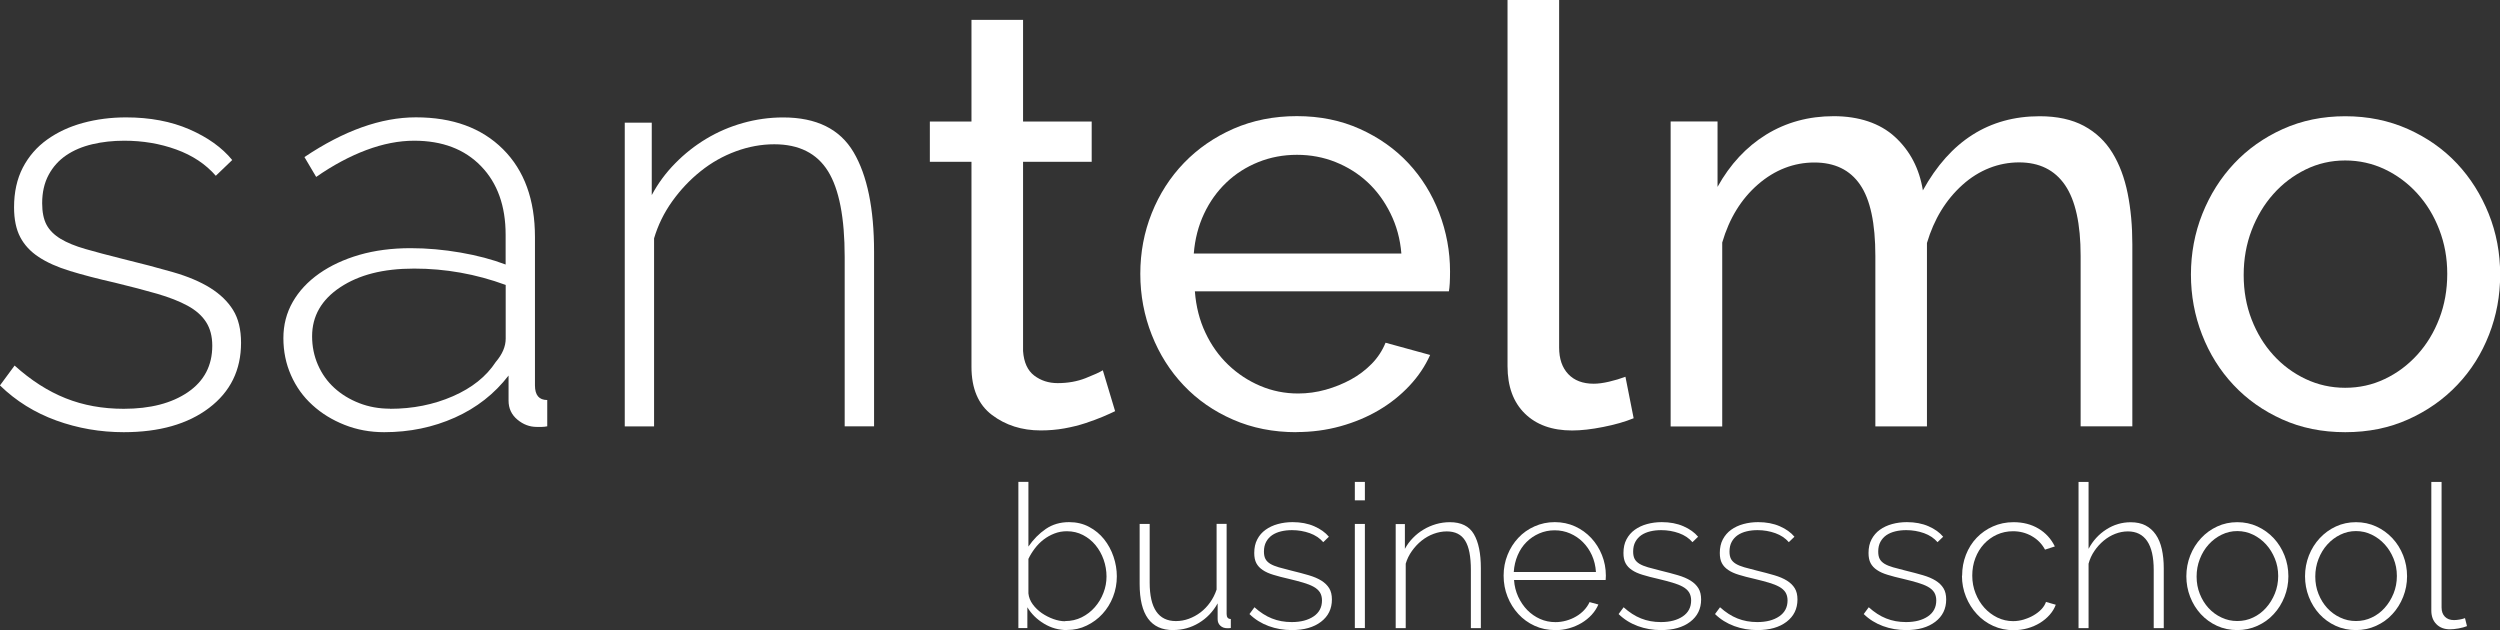
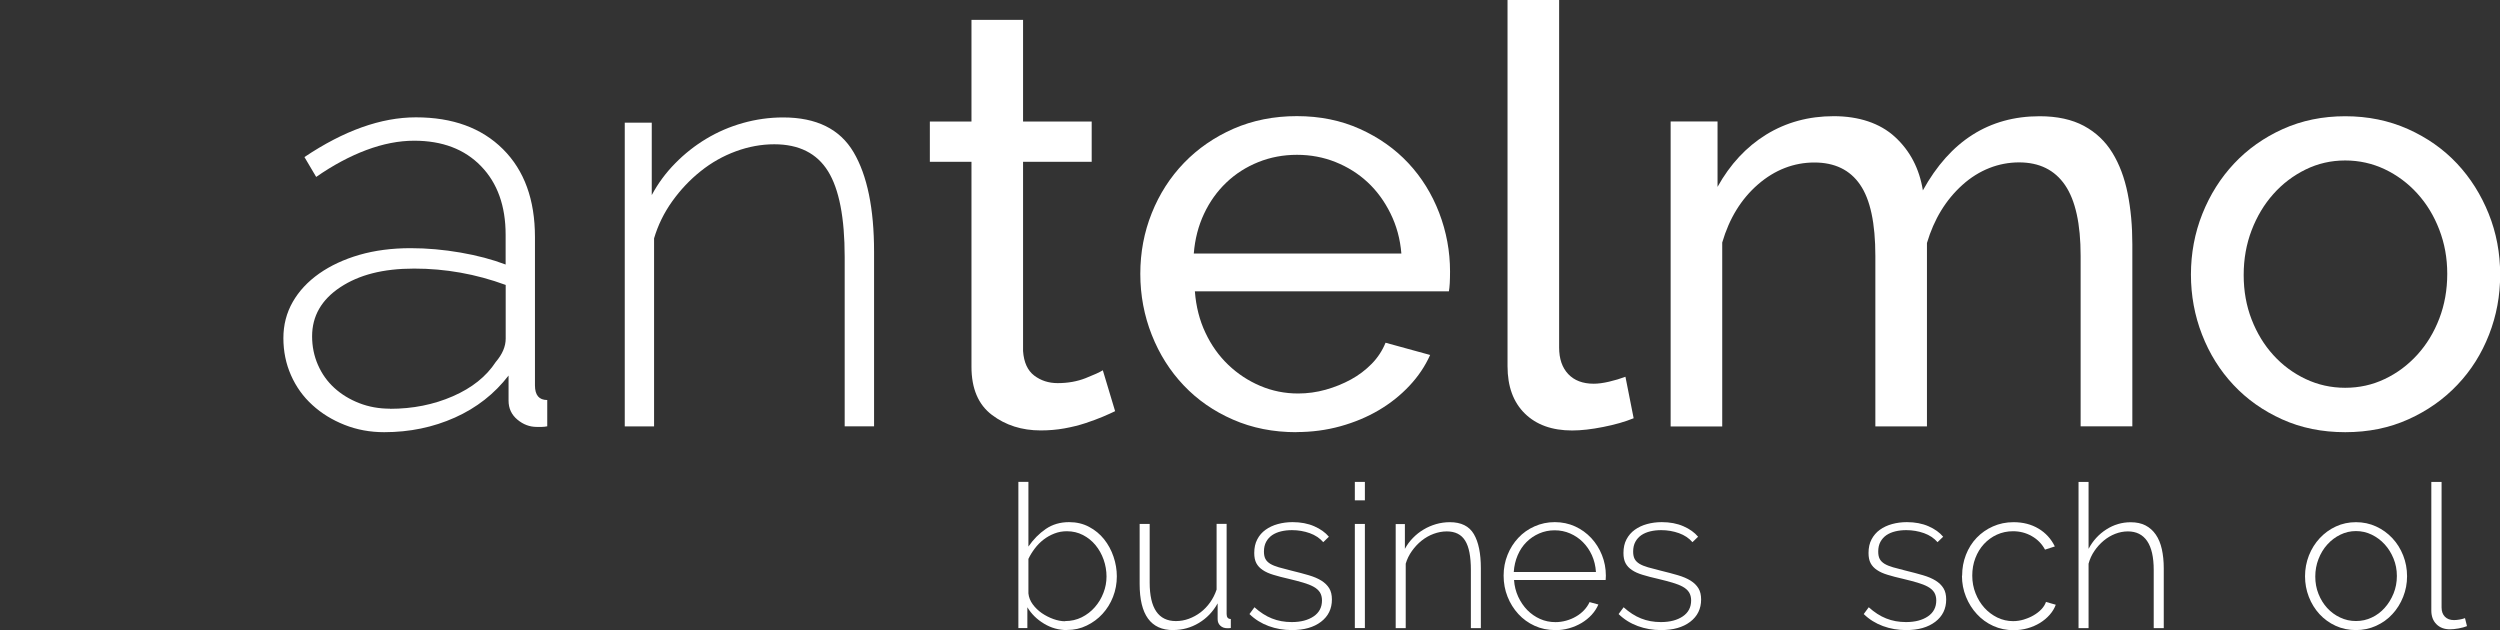
<svg xmlns="http://www.w3.org/2000/svg" width="246" height="62" viewBox="0 0 246 62" fill="none">
  <rect x="0" y="0" width="246" height="62" fill="#333333" stroke="none" />
  <g clip-path="url(#clip0_69_1036)">
-     <path d="M12.177 42.527C9.866 42.527 7.653 42.143 5.538 41.377C3.423 40.61 1.573 39.459 -0.005 37.926L1.437 35.971C3.054 37.429 4.724 38.498 6.46 39.189C8.19 39.881 10.094 40.226 12.171 40.226C14.786 40.226 16.896 39.681 18.49 38.59C20.085 37.499 20.888 35.976 20.888 34.021C20.888 33.103 20.687 32.326 20.28 31.694C19.879 31.062 19.271 30.527 18.463 30.085C17.655 29.647 16.657 29.253 15.464 28.907C14.271 28.562 12.887 28.2 11.309 27.817C9.617 27.433 8.141 27.05 6.894 26.666C5.641 26.283 4.616 25.824 3.808 25.289C2.999 24.755 2.392 24.101 1.991 23.334C1.589 22.567 1.383 21.59 1.383 20.402C1.383 18.906 1.671 17.605 2.246 16.492C2.826 15.38 3.623 14.462 4.643 13.733C5.663 13.004 6.834 12.458 8.163 12.097C9.492 11.735 10.908 11.551 12.405 11.551C14.753 11.551 16.831 11.945 18.637 12.728C20.443 13.517 21.848 14.521 22.851 15.747L21.235 17.297C20.232 16.147 18.935 15.288 17.34 14.71C15.746 14.132 14.043 13.846 12.231 13.846C11.114 13.846 10.067 13.96 9.085 14.192C8.103 14.424 7.246 14.786 6.514 15.283C5.782 15.78 5.207 16.422 4.784 17.21C4.361 17.999 4.149 18.928 4.149 19.997C4.149 20.877 4.296 21.59 4.583 22.125C4.871 22.659 5.332 23.118 5.966 23.502C6.601 23.885 7.42 24.22 8.418 24.506C9.416 24.792 10.609 25.111 11.998 25.457C13.885 25.916 15.556 26.358 17.02 26.78C18.485 27.201 19.705 27.719 20.687 28.33C21.669 28.945 22.417 29.669 22.938 30.511C23.459 31.354 23.719 32.428 23.719 33.73C23.719 36.414 22.672 38.547 20.573 40.14C18.474 41.733 15.675 42.527 12.177 42.527Z" fill="white" />
    <path d="M38.386 40.226C40.615 40.226 42.676 39.816 44.564 38.99C46.446 38.169 47.85 37.046 48.778 35.625C49.434 34.858 49.76 34.092 49.76 33.325V28.038C46.836 26.963 43.831 26.429 40.756 26.429C37.681 26.429 35.332 27.044 33.482 28.265C31.633 29.491 30.711 31.1 30.711 33.093C30.711 34.086 30.901 35.026 31.286 35.906C31.671 36.786 32.208 37.542 32.902 38.174C33.596 38.806 34.41 39.303 35.354 39.67C36.297 40.037 37.306 40.215 38.386 40.215M37.805 42.527C36.422 42.527 35.12 42.289 33.911 41.809C32.696 41.328 31.638 40.68 30.738 39.854C29.832 39.033 29.132 38.055 28.633 36.921C28.134 35.793 27.885 34.578 27.885 33.271C27.885 31.964 28.194 30.781 28.807 29.707C29.42 28.637 30.288 27.709 31.405 26.92C32.522 26.137 33.84 25.521 35.359 25.079C36.878 24.641 38.565 24.42 40.409 24.42C42.025 24.42 43.658 24.566 45.312 24.852C46.966 25.138 48.447 25.532 49.754 26.029V23.097C49.754 20.262 48.946 18.01 47.33 16.346C45.713 14.678 43.522 13.846 40.751 13.846C39.248 13.846 37.681 14.154 36.048 14.764C34.41 15.38 32.766 16.26 31.112 17.41L29.957 15.455C33.84 12.852 37.496 11.546 40.924 11.546C44.542 11.546 47.395 12.588 49.494 14.678C51.593 16.768 52.64 19.651 52.64 23.329V37.926C52.64 38.882 53.041 39.362 53.849 39.362V41.949C53.66 41.987 53.475 42.008 53.302 42.008H52.813C52.119 42.008 51.485 41.771 50.91 41.29C50.335 40.809 50.042 40.188 50.042 39.422V36.954C48.659 38.752 46.896 40.135 44.759 41.09C42.622 42.046 40.306 42.527 37.805 42.527Z" fill="white" />
    <path d="M86.003 41.954H83.117V25.289C83.117 21.417 82.57 18.604 81.474 16.843C80.378 15.083 78.615 14.197 76.191 14.197C74.922 14.197 73.658 14.429 72.41 14.888C71.157 15.347 70.002 16.001 68.95 16.843C67.892 17.686 66.959 18.674 66.151 19.803C65.343 20.931 64.746 22.152 64.361 23.453V41.96H61.476V12.069H64.133V19.198C64.746 18.048 65.516 17.005 66.444 16.066C67.366 15.126 68.386 14.321 69.503 13.652C70.62 12.982 71.819 12.464 73.11 12.102C74.401 11.74 75.719 11.556 77.064 11.556C80.335 11.556 82.645 12.696 83.991 14.975C85.336 17.254 86.008 20.521 86.008 24.771V41.954H86.003Z" fill="white" />
    <path d="M109.727 40.459C109.418 40.61 109.017 40.793 108.518 41.004C108.019 41.215 107.449 41.425 106.815 41.636C106.18 41.846 105.486 42.019 104.737 42.154C103.989 42.289 103.208 42.354 102.4 42.354C100.55 42.354 98.955 41.846 97.61 40.831C96.265 39.816 95.593 38.234 95.593 36.09V15.92H91.497V11.956H95.593V1.955H100.669V11.956H107.422V15.92H100.669V34.54C100.745 35.652 101.114 36.457 101.765 36.954C102.421 37.451 103.186 37.699 104.076 37.699C105.074 37.699 105.99 37.537 106.815 37.213C107.639 36.889 108.209 36.63 108.518 36.435L109.727 40.459Z" fill="white" />
    <path d="M137.894 24.944C137.78 23.529 137.422 22.211 136.826 21.007C136.229 19.797 135.481 18.777 134.575 17.934C133.669 17.092 132.622 16.433 131.429 15.952C130.236 15.472 128.966 15.234 127.621 15.234C126.276 15.234 125.007 15.472 123.814 15.952C122.62 16.433 121.573 17.102 120.668 17.967C119.762 18.831 119.03 19.857 118.476 21.039C117.918 22.227 117.581 23.529 117.468 24.949H137.9L137.894 24.944ZM127.562 42.527C125.289 42.527 123.212 42.116 121.329 41.29C119.442 40.469 117.826 39.346 116.48 37.926C115.135 36.511 114.083 34.853 113.334 32.952C112.586 31.057 112.206 29.053 112.206 26.947C112.206 24.841 112.58 22.848 113.334 20.969C114.083 19.095 115.141 17.443 116.507 16.028C117.874 14.613 119.502 13.49 121.384 12.664C123.271 11.843 125.349 11.427 127.616 11.427C129.883 11.427 131.955 11.848 133.821 12.691C135.687 13.533 137.276 14.656 138.583 16.055C139.89 17.453 140.899 19.084 141.615 20.942C142.326 22.8 142.684 24.728 142.684 26.715C142.684 27.136 142.673 27.52 142.657 27.865C142.635 28.211 142.608 28.481 142.57 28.67H117.576C117.69 30.166 118.037 31.526 118.617 32.747C119.192 33.973 119.946 35.026 120.868 35.906C121.79 36.786 122.843 37.478 124.014 37.974C125.186 38.471 126.428 38.72 127.735 38.72C128.657 38.72 129.563 38.595 130.447 38.347C131.331 38.099 132.161 37.764 132.931 37.343C133.702 36.921 134.385 36.403 134.982 35.793C135.578 35.182 136.028 34.491 136.338 33.724L140.726 34.929C140.227 36.041 139.543 37.056 138.675 37.974C137.813 38.892 136.809 39.692 135.676 40.361C134.542 41.031 133.278 41.56 131.895 41.944C130.512 42.327 129.069 42.516 127.567 42.516" fill="white" />
    <path d="M148.341 0H153.418V34.194C153.418 35.307 153.716 36.176 154.313 36.808C154.909 37.44 155.745 37.758 156.824 37.758C157.247 37.758 157.746 37.694 158.326 37.559C158.907 37.424 159.444 37.262 159.943 37.073L160.751 41.155C159.905 41.501 158.907 41.787 157.752 42.014C156.596 42.246 155.577 42.359 154.692 42.359C152.729 42.359 151.178 41.803 150.044 40.691C148.91 39.578 148.341 38.028 148.341 36.036V0Z" fill="white" />
    <path d="M209.811 41.954H204.734V25.176C204.734 22.033 204.224 19.716 203.205 18.22C202.185 16.724 200.672 15.979 198.676 15.979C196.68 15.979 194.743 16.719 193.105 18.193C191.467 19.668 190.306 21.574 189.612 23.912V41.96H184.535V25.181C184.535 21.963 184.036 19.624 183.033 18.172C182.035 16.714 180.532 15.99 178.531 15.99C176.529 15.99 174.642 16.708 172.988 18.145C171.333 19.581 170.162 21.488 169.467 23.864V41.965H164.391V11.951H169.006V18.388C170.238 16.168 171.838 14.451 173.796 13.241C175.759 12.037 177.972 11.432 180.435 11.432C182.897 11.432 184.985 12.113 186.466 13.474C187.947 14.834 188.864 16.584 189.211 18.733C191.901 13.868 195.73 11.438 200.699 11.438C202.429 11.438 203.883 11.756 205.06 12.388C206.231 13.02 207.164 13.9 207.858 15.034C208.553 16.163 209.052 17.497 209.361 19.03C209.67 20.564 209.822 22.233 209.822 24.031V41.96L209.811 41.954Z" fill="white" />
    <path d="M220.778 27.066C220.778 28.637 221.039 30.096 221.559 31.435C222.08 32.774 222.791 33.946 223.697 34.94C224.602 35.938 225.66 36.721 226.87 37.294C228.079 37.866 229.381 38.158 230.764 38.158C232.147 38.158 233.449 37.872 234.658 37.294C235.873 36.721 236.937 35.922 237.864 34.907C238.786 33.892 239.507 32.704 240.028 31.343C240.549 29.982 240.809 28.519 240.809 26.947C240.809 25.376 240.549 23.972 240.028 22.605C239.507 21.244 238.786 20.056 237.864 19.041C236.942 18.026 235.873 17.232 234.658 16.654C233.449 16.082 232.147 15.79 230.764 15.79C229.381 15.79 228.079 16.087 226.87 16.681C225.66 17.275 224.597 18.08 223.697 19.095C222.791 20.11 222.08 21.299 221.559 22.659C221.039 24.02 220.778 25.484 220.778 27.055M230.764 42.527C228.491 42.527 226.425 42.106 224.559 41.263C222.693 40.421 221.098 39.292 219.77 37.872C218.441 36.457 217.41 34.804 216.683 32.931C215.951 31.051 215.588 29.08 215.588 27.012C215.588 24.944 215.962 22.913 216.716 21.034C217.464 19.16 218.506 17.508 219.835 16.093C221.164 14.678 222.758 13.544 224.624 12.701C226.49 11.859 228.54 11.438 230.769 11.438C232.999 11.438 235.06 11.859 236.947 12.701C238.829 13.544 240.44 14.678 241.769 16.093C243.098 17.513 244.134 19.16 244.888 21.034C245.642 22.913 246.016 24.906 246.016 27.012C246.016 29.118 245.653 31.051 244.921 32.931C244.188 34.81 243.152 36.457 241.802 37.872C240.457 39.292 238.851 40.421 236.98 41.263C235.114 42.106 233.047 42.527 230.775 42.527" fill="white" />
    <path d="M104.803 61.114C105.394 61.114 105.942 60.99 106.441 60.742C106.94 60.493 107.373 60.158 107.731 59.748C108.095 59.332 108.377 58.868 108.578 58.339C108.784 57.815 108.881 57.275 108.881 56.724C108.881 56.173 108.784 55.59 108.594 55.061C108.404 54.526 108.138 54.056 107.797 53.64C107.455 53.225 107.043 52.895 106.565 52.647C106.083 52.398 105.556 52.274 104.976 52.274C104.542 52.274 104.13 52.35 103.745 52.501C103.36 52.652 103.002 52.852 102.682 53.1C102.362 53.349 102.074 53.64 101.825 53.97C101.575 54.299 101.364 54.639 101.196 54.996V58.387C101.234 58.771 101.375 59.127 101.619 59.462C101.863 59.797 102.161 60.083 102.514 60.331C102.872 60.574 103.251 60.769 103.658 60.915C104.065 61.06 104.445 61.131 104.803 61.131M104.998 62C104.184 62 103.425 61.789 102.731 61.368C102.031 60.947 101.488 60.412 101.092 59.754V61.8H100.208V47.414H101.196V53.781C101.684 53.073 102.253 52.496 102.91 52.047C103.566 51.599 104.331 51.378 105.198 51.378C105.92 51.378 106.576 51.529 107.162 51.842C107.748 52.15 108.241 52.56 108.643 53.063C109.044 53.57 109.353 54.137 109.57 54.775C109.787 55.412 109.896 56.06 109.896 56.713C109.896 57.421 109.771 58.096 109.521 58.733C109.272 59.37 108.925 59.926 108.485 60.407C108.046 60.888 107.525 61.271 106.929 61.557C106.332 61.849 105.692 61.989 105.009 61.989" fill="white" />
    <path d="M115.434 62C113.237 62 112.141 60.488 112.141 57.469V51.556H113.128V57.329C113.128 59.851 113.991 61.114 115.71 61.114C116.144 61.114 116.567 61.039 116.979 60.888C117.392 60.736 117.777 60.526 118.135 60.256C118.487 59.986 118.802 59.662 119.073 59.278C119.344 58.9 119.556 58.479 119.713 58.015V51.551H120.7V60.418C120.7 60.747 120.836 60.909 121.112 60.909V61.795C121.036 61.806 120.966 61.816 120.917 61.816H120.76C120.483 61.816 120.255 61.735 120.082 61.568C119.903 61.406 119.816 61.19 119.816 60.925V59.37C119.355 60.196 118.737 60.839 117.961 61.303C117.185 61.768 116.345 61.995 115.439 61.995" fill="white" />
    <path d="M127.106 62C126.314 62 125.56 61.87 124.839 61.606C124.117 61.341 123.483 60.947 122.946 60.423L123.439 59.754C123.993 60.25 124.562 60.623 125.153 60.855C125.745 61.093 126.395 61.212 127.106 61.212C128.001 61.212 128.717 61.023 129.265 60.65C129.813 60.277 130.084 59.754 130.084 59.084C130.084 58.771 130.013 58.501 129.878 58.285C129.737 58.069 129.53 57.885 129.254 57.734C128.977 57.583 128.636 57.448 128.229 57.329C127.822 57.21 127.35 57.086 126.808 56.956C126.227 56.827 125.728 56.692 125.3 56.562C124.871 56.432 124.519 56.276 124.248 56.087C123.971 55.903 123.765 55.682 123.624 55.417C123.483 55.153 123.418 54.818 123.418 54.413C123.418 53.9 123.515 53.451 123.716 53.073C123.911 52.69 124.188 52.377 124.535 52.128C124.882 51.88 125.283 51.691 125.739 51.567C126.195 51.443 126.677 51.378 127.187 51.378C127.99 51.378 128.701 51.513 129.319 51.783C129.937 52.053 130.415 52.398 130.762 52.814L130.208 53.349C129.867 52.955 129.422 52.658 128.88 52.463C128.332 52.269 127.751 52.166 127.133 52.166C126.753 52.166 126.395 52.204 126.059 52.285C125.723 52.366 125.43 52.49 125.18 52.658C124.931 52.83 124.736 53.046 124.589 53.316C124.443 53.586 124.372 53.905 124.372 54.272C124.372 54.575 124.421 54.818 124.519 55.001C124.616 55.185 124.774 55.342 124.991 55.477C125.208 55.606 125.49 55.725 125.831 55.822C126.173 55.919 126.58 56.027 127.057 56.146C127.703 56.303 128.272 56.454 128.771 56.6C129.27 56.746 129.688 56.924 130.024 57.134C130.36 57.345 130.615 57.593 130.794 57.885C130.973 58.177 131.06 58.544 131.06 58.987C131.06 59.905 130.702 60.639 129.986 61.185C129.27 61.73 128.315 62 127.117 62" fill="white" />
    <path d="M133.316 51.556H134.304V61.8H133.316V51.556ZM133.316 47.419H134.304V49.234H133.316V47.419Z" fill="white" />
    <path d="M145.721 61.806H144.734V56.092C144.734 54.764 144.55 53.803 144.17 53.198C143.796 52.593 143.194 52.29 142.364 52.29C141.93 52.29 141.501 52.371 141.073 52.528C140.644 52.685 140.254 52.911 139.89 53.198C139.527 53.489 139.212 53.824 138.936 54.213C138.659 54.602 138.453 55.017 138.323 55.466V61.811H137.336V51.567H138.241V54.008C138.453 53.613 138.713 53.257 139.033 52.933C139.348 52.609 139.695 52.334 140.08 52.107C140.46 51.875 140.872 51.702 141.311 51.572C141.751 51.448 142.201 51.383 142.662 51.383C143.779 51.383 144.566 51.772 145.027 52.555C145.488 53.338 145.716 54.456 145.716 55.914V61.806H145.721Z" fill="white" />
    <path d="M157.041 56.287C157.003 55.682 156.867 55.131 156.64 54.629C156.412 54.132 156.114 53.7 155.75 53.338C155.387 52.976 154.969 52.695 154.497 52.49C154.025 52.285 153.515 52.182 152.978 52.182C152.441 52.182 151.932 52.285 151.46 52.49C150.988 52.695 150.57 52.976 150.207 53.338C149.843 53.7 149.556 54.132 149.339 54.639C149.122 55.147 148.992 55.693 148.954 56.287H157.041ZM153.022 62C152.3 62 151.628 61.86 151.01 61.579C150.391 61.298 149.854 60.909 149.404 60.418C148.954 59.926 148.596 59.359 148.341 58.711C148.086 58.069 147.956 57.377 147.956 56.643C147.956 55.908 148.086 55.239 148.341 54.602C148.596 53.965 148.948 53.408 149.399 52.928C149.843 52.447 150.38 52.069 150.999 51.794C151.617 51.518 152.279 51.378 152.989 51.378C153.7 51.378 154.378 51.518 154.991 51.799C155.604 52.08 156.13 52.463 156.58 52.944C157.025 53.424 157.377 53.981 157.632 54.618C157.887 55.255 158.017 55.93 158.017 56.638C158.017 56.702 158.017 56.783 158.006 56.886C158.001 56.983 157.996 57.048 157.996 57.075H148.981C149.019 57.664 149.16 58.214 149.393 58.722C149.632 59.23 149.93 59.667 150.288 60.034C150.652 60.401 151.069 60.693 151.541 60.904C152.013 61.114 152.517 61.217 153.06 61.217C153.412 61.217 153.765 61.168 154.112 61.071C154.459 60.974 154.785 60.839 155.078 60.666C155.376 60.499 155.636 60.288 155.869 60.045C156.097 59.802 156.282 59.538 156.412 59.246L157.28 59.483C157.122 59.851 156.9 60.191 156.618 60.499C156.336 60.806 156.005 61.071 155.631 61.298C155.257 61.519 154.844 61.698 154.4 61.822C153.955 61.946 153.494 62.011 153.016 62.011" fill="white" />
    <path d="M163.43 62C162.639 62 161.885 61.87 161.163 61.606C160.442 61.341 159.807 60.947 159.27 60.423L159.764 59.754C160.317 60.25 160.887 60.623 161.478 60.855C162.069 61.093 162.72 61.212 163.43 61.212C164.325 61.212 165.041 61.023 165.589 60.65C166.137 60.277 166.408 59.754 166.408 59.084C166.408 58.771 166.338 58.501 166.202 58.285C166.067 58.069 165.855 57.885 165.584 57.734C165.307 57.583 164.965 57.448 164.559 57.329C164.152 57.21 163.68 57.086 163.138 56.956C162.557 56.827 162.058 56.692 161.63 56.562C161.201 56.432 160.849 56.276 160.577 56.087C160.301 55.903 160.095 55.682 159.954 55.417C159.813 55.153 159.748 54.818 159.748 54.413C159.748 53.9 159.845 53.451 160.046 53.073C160.247 52.695 160.518 52.377 160.865 52.128C161.212 51.88 161.613 51.691 162.069 51.567C162.525 51.443 163.007 51.378 163.517 51.378C164.32 51.378 165.031 51.513 165.649 51.783C166.267 52.053 166.745 52.398 167.092 52.814L166.538 53.349C166.197 52.955 165.752 52.658 165.21 52.463C164.662 52.269 164.081 52.166 163.463 52.166C163.083 52.166 162.725 52.204 162.389 52.285C162.053 52.366 161.76 52.49 161.51 52.658C161.261 52.83 161.066 53.046 160.919 53.316C160.773 53.586 160.702 53.905 160.702 54.272C160.702 54.575 160.751 54.818 160.849 55.001C160.946 55.185 161.104 55.342 161.321 55.477C161.537 55.606 161.82 55.725 162.161 55.822C162.503 55.919 162.91 56.027 163.387 56.146C164.033 56.303 164.602 56.454 165.101 56.6C165.6 56.746 166.018 56.924 166.354 57.134C166.69 57.345 166.945 57.593 167.124 57.885C167.303 58.177 167.39 58.544 167.39 58.987C167.39 59.905 167.032 60.639 166.316 61.185C165.6 61.73 164.645 62 163.447 62" fill="white" />
-     <path d="M172.917 62C172.125 62 171.371 61.87 170.65 61.606C169.928 61.341 169.294 60.947 168.757 60.423L169.25 59.754C169.804 60.25 170.373 60.623 170.964 60.855C171.556 61.093 172.206 61.212 172.917 61.212C173.812 61.212 174.528 61.023 175.076 60.65C175.624 60.277 175.895 59.754 175.895 59.084C175.895 58.771 175.824 58.501 175.689 58.285C175.548 58.069 175.342 57.885 175.065 57.734C174.788 57.583 174.447 57.448 174.04 57.329C173.633 57.21 173.161 57.086 172.619 56.956C172.038 56.827 171.539 56.692 171.111 56.562C170.682 56.432 170.33 56.276 170.059 56.087C169.782 55.903 169.576 55.682 169.435 55.417C169.294 55.153 169.229 54.818 169.229 54.413C169.229 53.9 169.326 53.451 169.527 53.073C169.728 52.695 169.999 52.377 170.346 52.128C170.693 51.88 171.095 51.691 171.55 51.567C172.006 51.443 172.489 51.378 172.998 51.378C173.801 51.378 174.512 51.513 175.13 51.783C175.748 52.053 176.226 52.398 176.573 52.814L176.02 53.349C175.678 52.955 175.233 52.658 174.691 52.463C174.143 52.269 173.562 52.166 172.944 52.166C172.564 52.166 172.206 52.204 171.87 52.285C171.534 52.366 171.241 52.49 170.992 52.658C170.742 52.83 170.547 53.046 170.4 53.316C170.254 53.586 170.183 53.905 170.183 54.272C170.183 54.575 170.232 54.818 170.33 55.001C170.427 55.185 170.585 55.342 170.802 55.477C171.019 55.606 171.301 55.725 171.642 55.822C171.984 55.919 172.391 56.027 172.868 56.146C173.514 56.303 174.083 56.454 174.582 56.6C175.081 56.746 175.499 56.924 175.835 57.134C176.171 57.345 176.426 57.593 176.605 57.885C176.784 58.177 176.871 58.544 176.871 58.987C176.871 59.905 176.513 60.639 175.797 61.185C175.081 61.73 174.127 62 172.928 62" fill="white" />
    <path d="M187.551 62C186.759 62 186.005 61.87 185.284 61.606C184.562 61.341 183.928 60.947 183.391 60.423L183.884 59.754C184.438 60.25 185.007 60.623 185.598 60.855C186.19 61.093 186.84 61.212 187.551 61.212C188.446 61.212 189.162 61.023 189.71 60.65C190.258 60.277 190.529 59.754 190.529 59.084C190.529 58.771 190.458 58.501 190.323 58.285C190.182 58.069 189.975 57.885 189.699 57.734C189.422 57.583 189.081 57.448 188.674 57.329C188.267 57.21 187.795 57.086 187.253 56.956C186.672 56.827 186.173 56.692 185.745 56.562C185.316 56.432 184.964 56.276 184.693 56.087C184.416 55.903 184.21 55.682 184.069 55.417C183.928 55.153 183.863 54.818 183.863 54.413C183.863 53.9 183.96 53.451 184.161 53.073C184.362 52.695 184.633 52.377 184.98 52.128C185.327 51.88 185.729 51.691 186.184 51.567C186.64 51.443 187.122 51.378 187.632 51.378C188.435 51.378 189.146 51.513 189.764 51.783C190.382 52.053 190.86 52.398 191.207 52.814L190.653 53.349C190.312 52.955 189.867 52.658 189.325 52.463C188.777 52.269 188.196 52.166 187.578 52.166C187.198 52.166 186.84 52.204 186.504 52.285C186.168 52.366 185.875 52.49 185.625 52.658C185.376 52.83 185.181 53.046 185.034 53.316C184.888 53.586 184.817 53.905 184.817 54.272C184.817 54.575 184.866 54.818 184.964 55.001C185.061 55.185 185.219 55.342 185.436 55.477C185.653 55.606 185.935 55.725 186.276 55.822C186.618 55.919 187.025 56.027 187.502 56.146C188.148 56.303 188.717 56.454 189.216 56.6C189.715 56.746 190.133 56.924 190.469 57.134C190.805 57.345 191.06 57.593 191.239 57.885C191.418 58.177 191.505 58.544 191.505 58.987C191.505 59.905 191.147 60.639 190.431 61.185C189.715 61.73 188.761 62 187.562 62" fill="white" />
    <path d="M193.073 56.643C193.073 55.919 193.197 55.239 193.447 54.596C193.696 53.954 194.049 53.392 194.499 52.922C194.955 52.447 195.486 52.074 196.105 51.799C196.723 51.524 197.401 51.383 198.133 51.383C199.066 51.383 199.885 51.594 200.59 52.015C201.295 52.436 201.827 53.019 202.196 53.77L201.23 54.083C200.927 53.522 200.493 53.073 199.929 52.755C199.364 52.431 198.746 52.274 198.074 52.274C197.509 52.274 196.983 52.388 196.495 52.609C196.007 52.83 195.584 53.144 195.221 53.532C194.857 53.927 194.575 54.391 194.374 54.92C194.168 55.455 194.071 56.027 194.071 56.643C194.071 57.259 194.179 57.842 194.396 58.387C194.613 58.933 194.9 59.403 195.264 59.807C195.627 60.207 196.05 60.526 196.533 60.763C197.021 61.001 197.542 61.12 198.09 61.12C198.442 61.12 198.795 61.066 199.142 60.963C199.489 60.855 199.815 60.72 200.108 60.547C200.406 60.374 200.661 60.175 200.878 59.948C201.095 59.716 201.241 59.478 201.323 59.23L202.288 59.505C202.158 59.861 201.957 60.191 201.686 60.499C201.415 60.807 201.095 61.071 200.731 61.298C200.362 61.519 199.961 61.698 199.516 61.822C199.077 61.946 198.621 62.011 198.144 62.011C197.423 62.011 196.75 61.87 196.132 61.59C195.513 61.309 194.976 60.92 194.526 60.428C194.071 59.937 193.713 59.37 193.452 58.722C193.192 58.079 193.056 57.388 193.056 56.654" fill="white" />
    <path d="M212.914 61.806H211.926V56.092C211.926 54.818 211.709 53.867 211.276 53.235C210.842 52.604 210.212 52.29 209.383 52.29C208.959 52.29 208.547 52.371 208.14 52.528C207.734 52.685 207.354 52.911 207.007 53.198C206.66 53.489 206.351 53.824 206.09 54.213C205.824 54.602 205.635 55.017 205.515 55.466V61.811H204.528V47.425H205.515V54.008C205.938 53.208 206.519 52.571 207.262 52.096C208.005 51.621 208.802 51.389 209.659 51.389C210.223 51.389 210.711 51.491 211.118 51.702C211.525 51.912 211.861 52.215 212.133 52.609C212.404 53.003 212.599 53.478 212.724 54.035C212.848 54.591 212.914 55.223 212.914 55.914V61.806Z" fill="white" />
-     <path d="M216.146 56.74C216.146 57.345 216.249 57.912 216.461 58.441C216.672 58.976 216.96 59.435 217.318 59.829C217.681 60.223 218.104 60.536 218.593 60.763C219.081 60.996 219.596 61.109 220.149 61.109C220.702 61.109 221.223 60.996 221.706 60.763C222.194 60.536 222.617 60.218 222.981 59.807C223.344 59.403 223.631 58.933 223.848 58.398C224.065 57.863 224.174 57.291 224.174 56.675C224.174 56.06 224.065 55.504 223.848 54.969C223.631 54.434 223.344 53.97 222.981 53.57C222.617 53.171 222.194 52.852 221.706 52.614C221.218 52.377 220.702 52.258 220.149 52.258C219.596 52.258 219.097 52.377 218.609 52.614C218.121 52.852 217.698 53.171 217.329 53.581C216.96 53.986 216.672 54.467 216.461 55.012C216.249 55.557 216.146 56.13 216.146 56.735M220.149 62C219.428 62 218.761 61.86 218.148 61.579C217.535 61.298 217.009 60.915 216.559 60.428C216.114 59.943 215.761 59.376 215.512 58.733C215.262 58.09 215.137 57.415 215.137 56.702C215.137 55.989 215.268 55.298 215.523 54.65C215.777 54.008 216.135 53.441 216.586 52.955C217.036 52.469 217.567 52.085 218.175 51.804C218.777 51.524 219.439 51.383 220.149 51.383C220.86 51.383 221.521 51.524 222.129 51.804C222.742 52.085 223.273 52.469 223.729 52.955C224.185 53.441 224.537 54.008 224.792 54.65C225.047 55.293 225.177 55.979 225.177 56.702C225.177 57.426 225.047 58.09 224.792 58.733C224.537 59.376 224.185 59.943 223.734 60.428C223.29 60.915 222.753 61.298 222.134 61.579C221.516 61.86 220.854 62 220.144 62" fill="white" />
    <path d="M227.824 56.74C227.824 57.345 227.927 57.912 228.139 58.441C228.35 58.976 228.638 59.435 228.996 59.829C229.359 60.223 229.782 60.536 230.27 60.763C230.759 60.996 231.274 61.109 231.827 61.109C232.38 61.109 232.901 60.996 233.384 60.763C233.872 60.536 234.295 60.218 234.658 59.807C235.022 59.403 235.309 58.933 235.526 58.398C235.743 57.863 235.852 57.291 235.852 56.675C235.852 56.06 235.743 55.504 235.526 54.969C235.309 54.434 235.022 53.97 234.658 53.57C234.295 53.171 233.872 52.852 233.384 52.614C232.896 52.377 232.38 52.258 231.827 52.258C231.274 52.258 230.775 52.377 230.287 52.614C229.799 52.852 229.375 53.171 229.007 53.581C228.638 53.986 228.35 54.467 228.139 55.012C227.927 55.557 227.824 56.13 227.824 56.735M231.827 62C231.106 62 230.439 61.86 229.826 61.579C229.213 61.298 228.687 60.915 228.236 60.428C227.792 59.943 227.439 59.376 227.19 58.733C226.94 58.09 226.815 57.415 226.815 56.702C226.815 55.989 226.945 55.298 227.2 54.65C227.455 54.008 227.813 53.441 228.264 52.955C228.719 52.469 229.245 52.085 229.853 51.804C230.455 51.524 231.117 51.383 231.827 51.383C232.538 51.383 233.199 51.524 233.807 51.804C234.42 52.085 234.951 52.469 235.407 52.955C235.863 53.441 236.215 54.008 236.47 54.65C236.725 55.293 236.855 55.979 236.855 56.702C236.855 57.426 236.725 58.09 236.47 58.733C236.215 59.376 235.863 59.943 235.412 60.428C234.968 60.915 234.431 61.298 233.812 61.579C233.194 61.86 232.532 62 231.822 62" fill="white" />
    <path d="M239.242 47.419H240.251V59.775C240.251 60.158 240.359 60.456 240.576 60.682C240.793 60.904 241.091 61.017 241.471 61.017C241.617 61.017 241.791 61.001 241.992 60.969C242.198 60.936 242.382 60.888 242.556 60.823L242.751 61.611C242.529 61.703 242.252 61.779 241.921 61.838C241.59 61.897 241.308 61.924 241.075 61.924C240.522 61.924 240.077 61.757 239.746 61.422C239.41 61.087 239.242 60.639 239.242 60.072V47.419Z" fill="white" />
  </g>
  <defs>
    <clipPath id="clip0_69_1036">
      <rect width="246" height="62" fill="white" />
    </clipPath>
  </defs>
</svg>